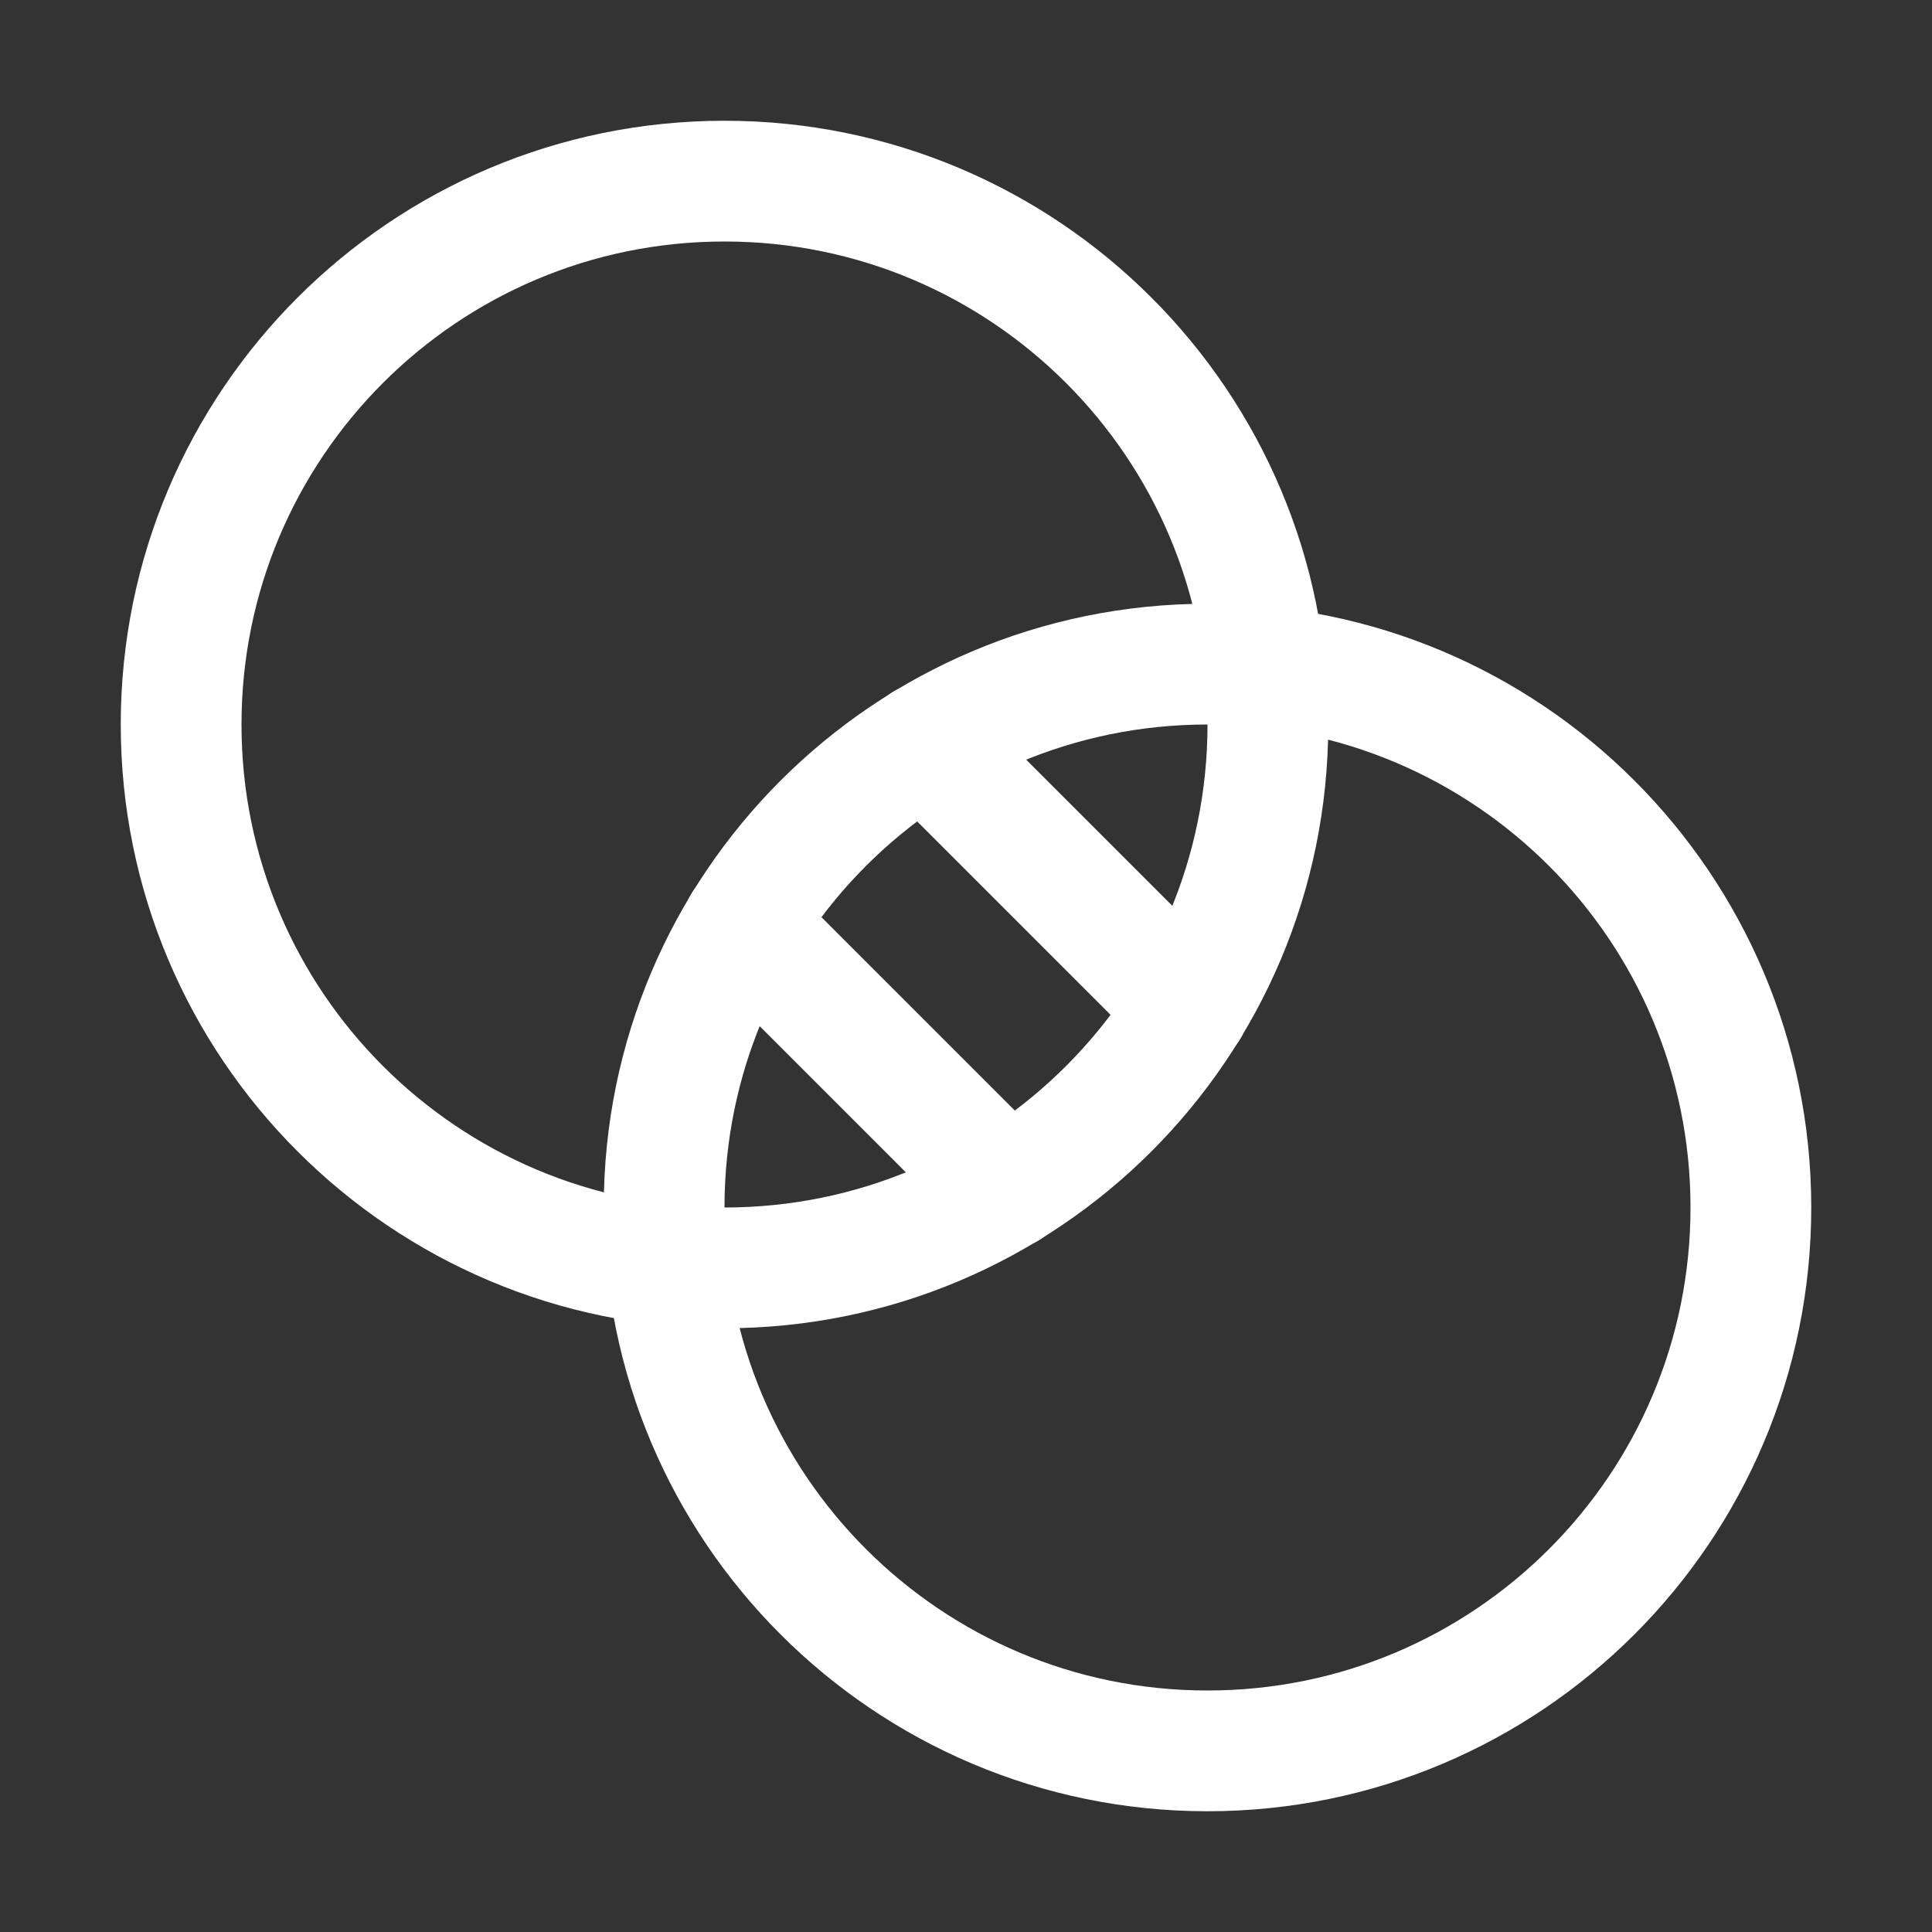
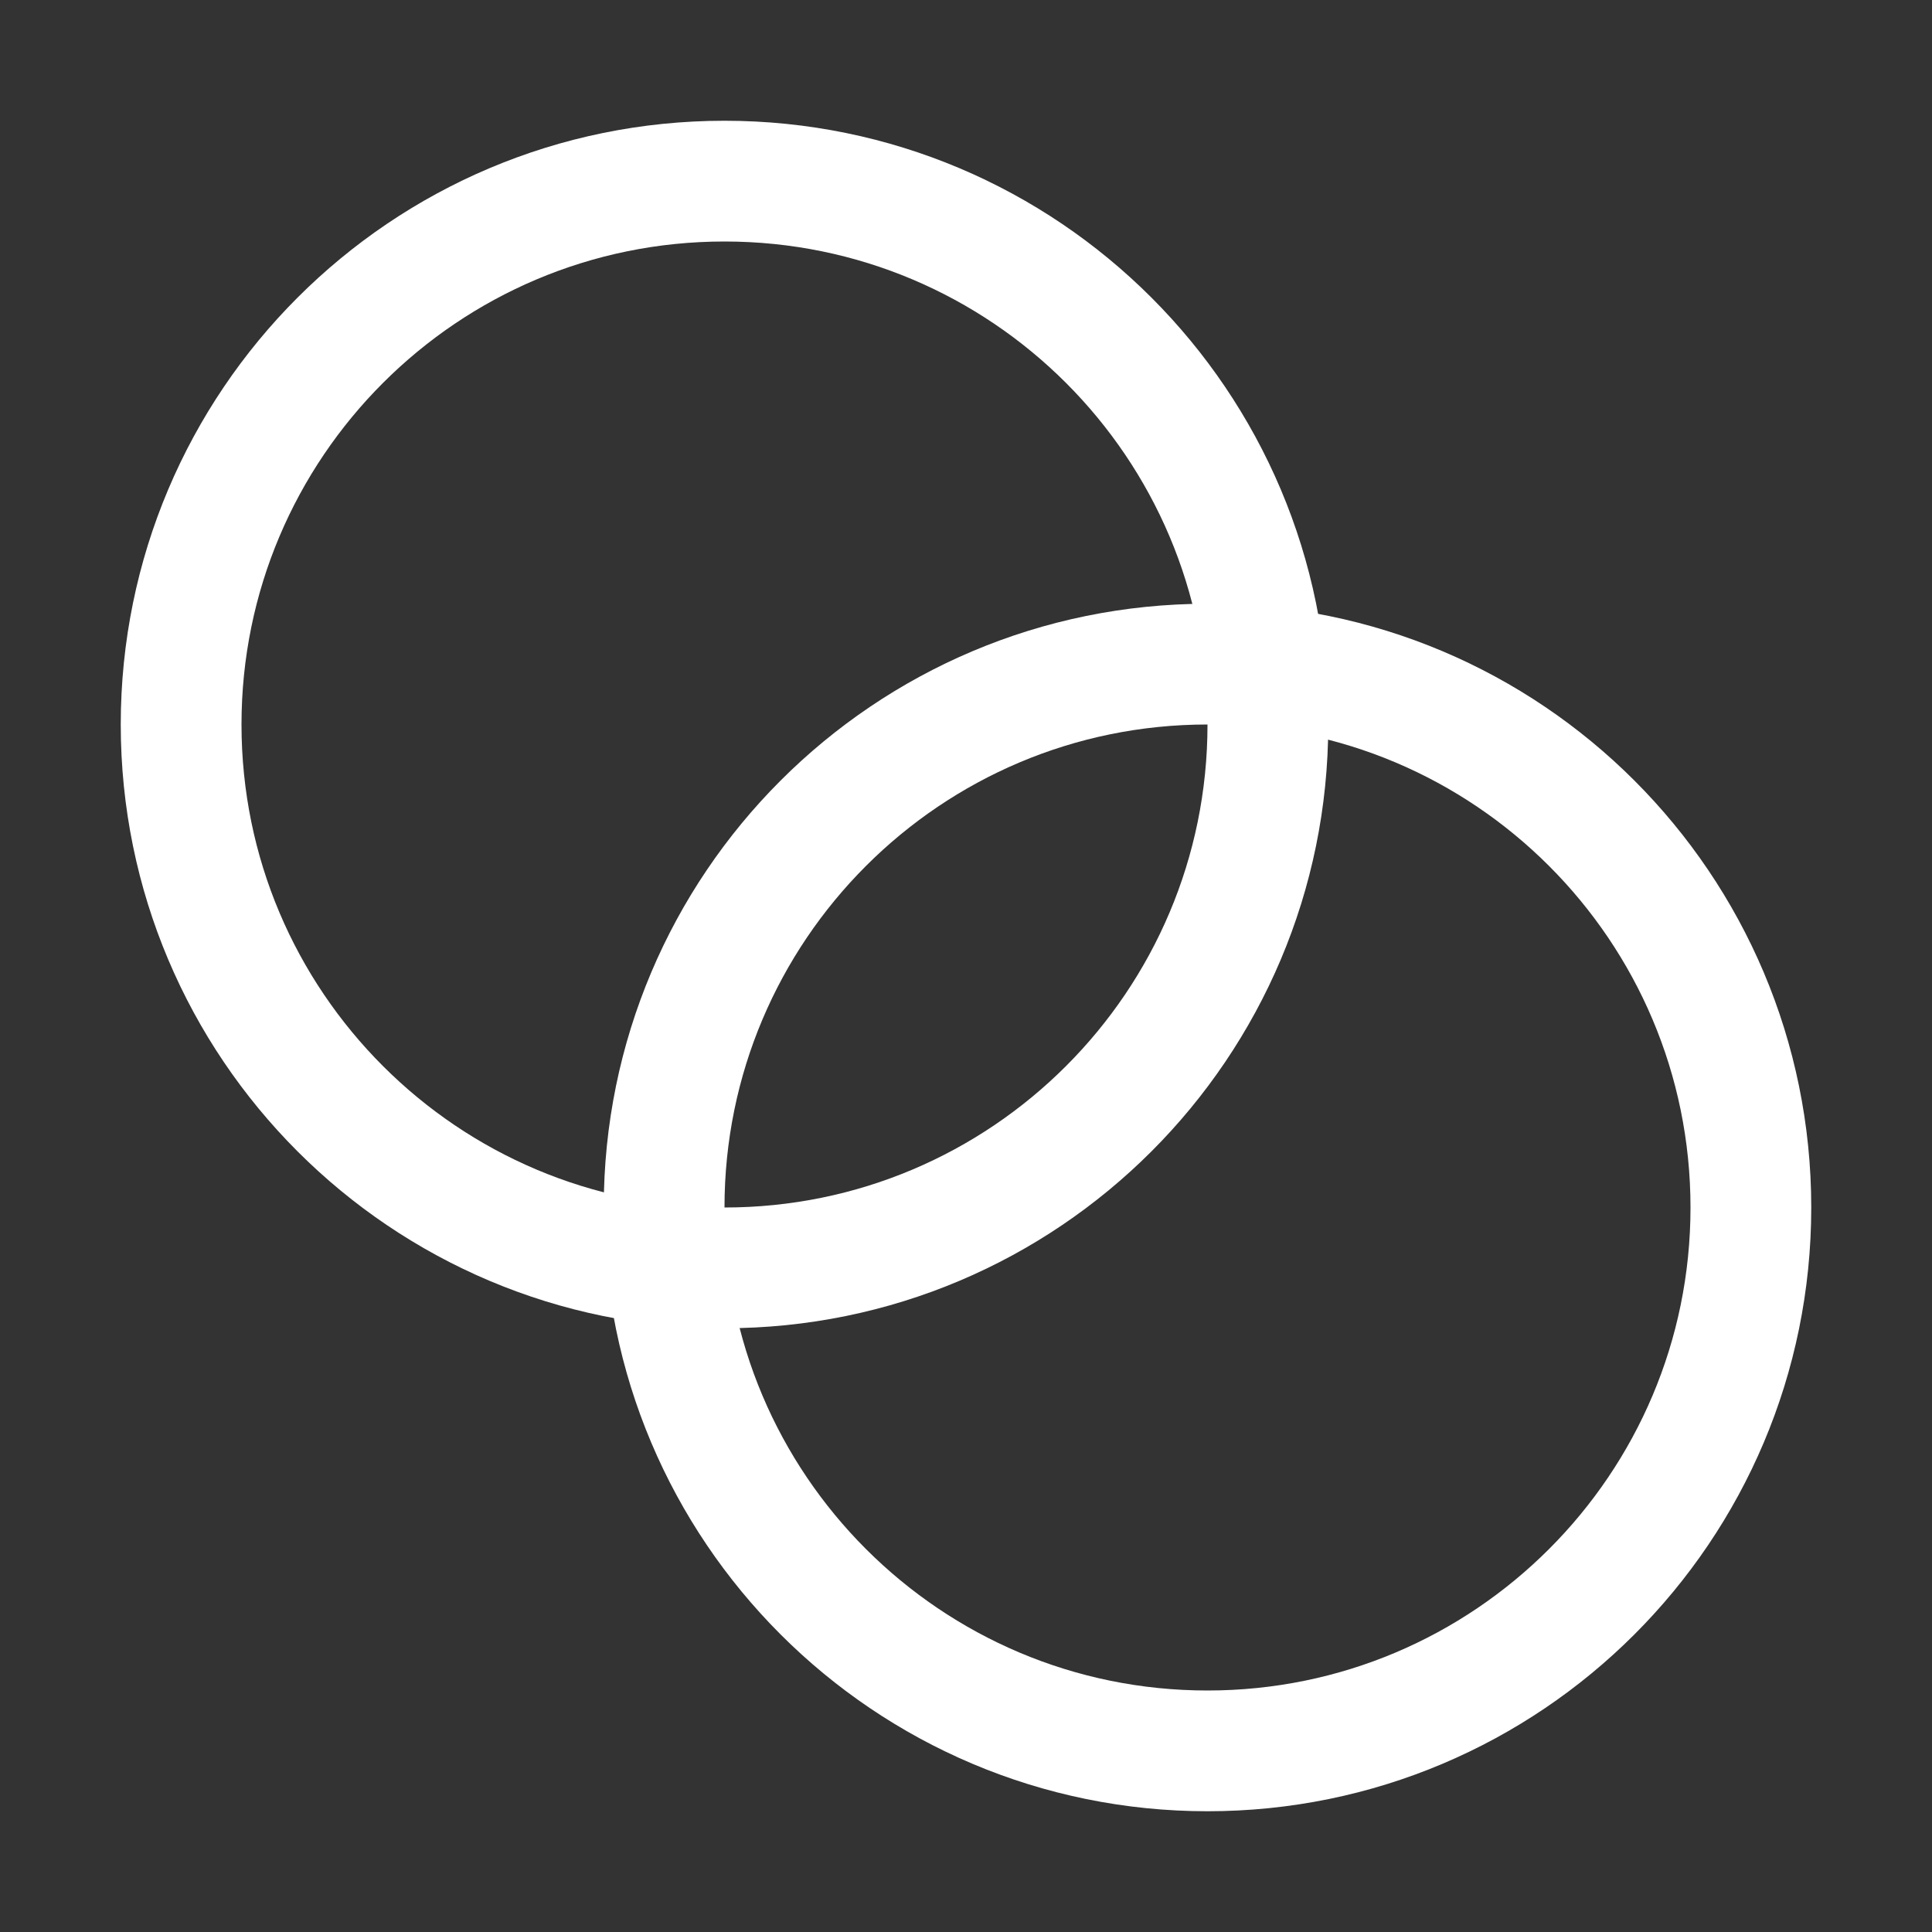
<svg xmlns="http://www.w3.org/2000/svg" width="32" height="32" viewBox="0 0 32 32" fill="none">
  <rect x="0" y="0" width="32" height="32" fill="#333333" stroke="none" />
  <g id="Intersect">
    <path id="Vector" d="M12 21C16.971 21 21 16.971 21 12C21 7.029 16.971 3 12 3C7.029 3 3 7.029 3 12C3 16.971 7.029 21 12 21Z" stroke="white" stroke-width="2" stroke-linecap="round" stroke-linejoin="round" />
    <path id="Vector_2" d="M20 29C24.971 29 29 24.971 29 20C29 15.029 24.971 11 20 11C15.029 11 11 15.029 11 20C11 24.971 15.029 29 20 29Z" stroke="white" stroke-width="2" stroke-linecap="round" stroke-linejoin="round" />
-     <path id="Vector_3" d="M15.312 12.312L19.688 16.688" stroke="white" stroke-width="2" stroke-linecap="round" stroke-linejoin="round" />
-     <path id="Vector_4" d="M12.312 15.312L16.688 19.688" stroke="white" stroke-width="2" stroke-linecap="round" stroke-linejoin="round" />
  </g>
</svg>